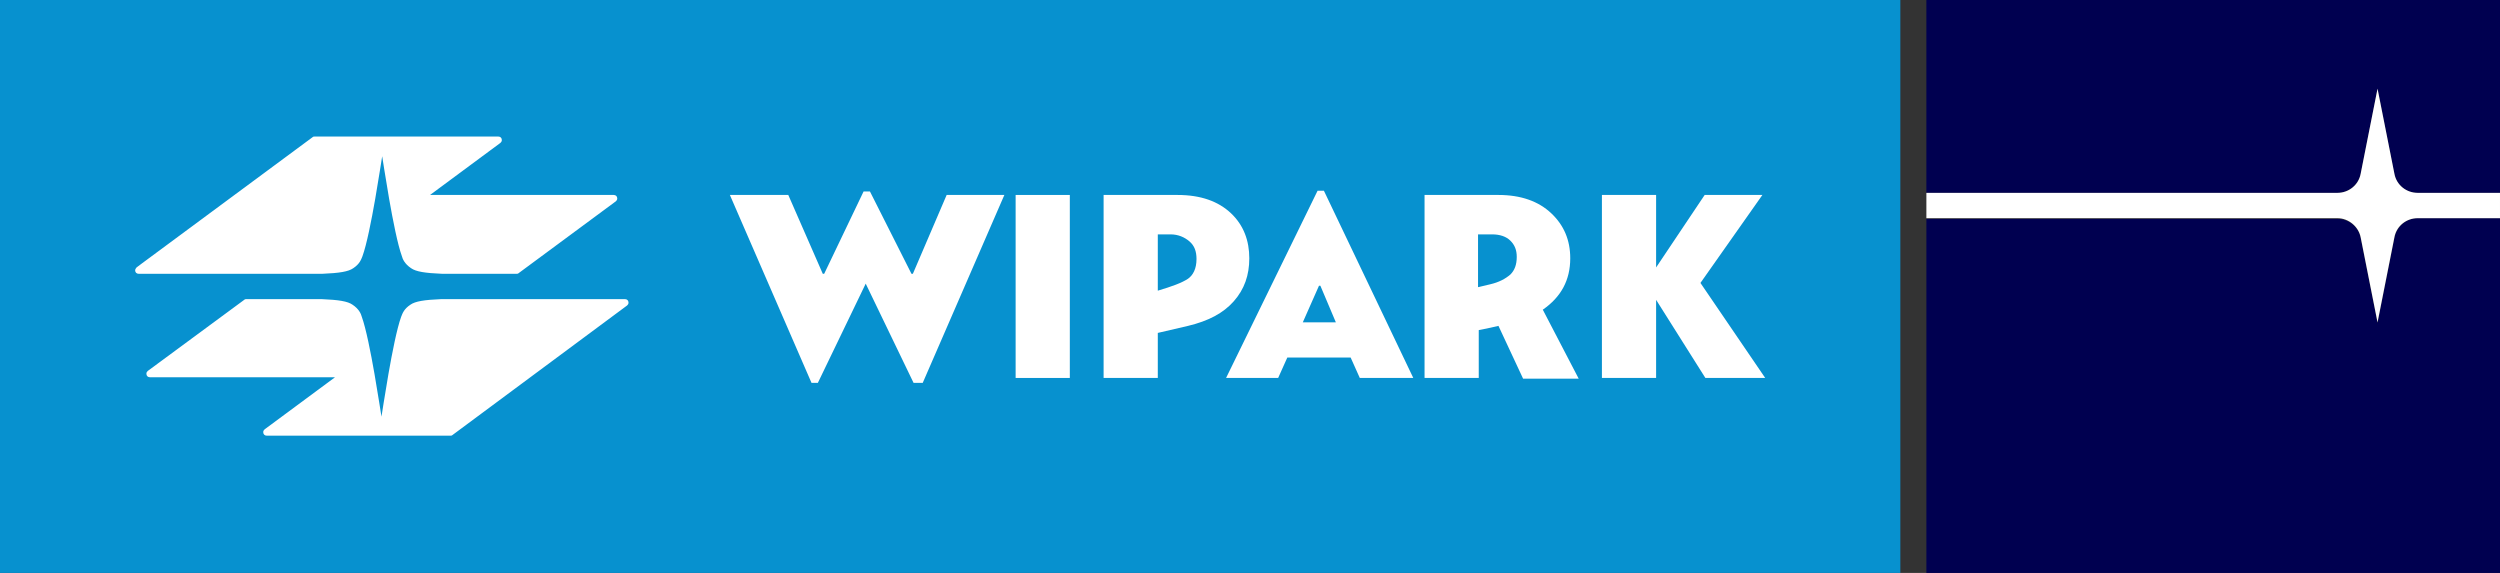
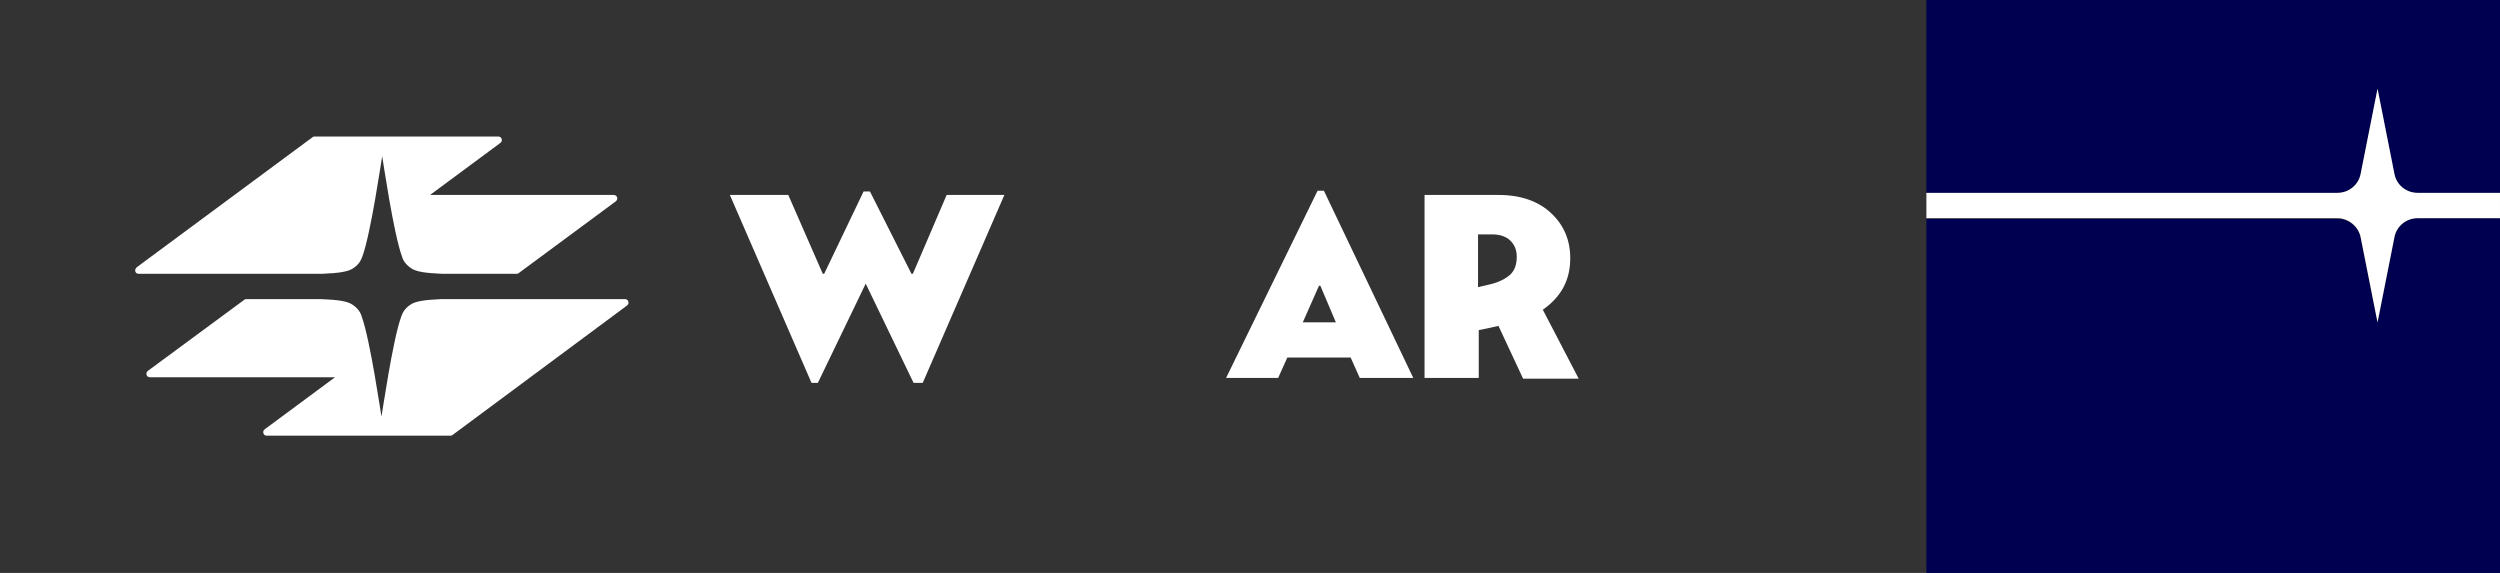
<svg xmlns="http://www.w3.org/2000/svg" version="1.1" id="Ebene_1" x="0px" y="0px" viewBox="0 0 355.2 81.4" style="enable-background:new 0 0 355.2 81.4;" xml:space="preserve">
  <rect x="0" y="0" width="355.2" height="81.4" fill="#333333" stroke="none" />
  <style type="text/css">
	.st0{fill:#0791CF;}
	.st1{fill:#FFFFFF;}
	.st2{fill:#000050;}
</style>
-   <rect x="-0.1" class="st0" width="270.1" height="81.4" />
  <g>
    <g>
      <path class="st1" d="M37.9,61.9c-0.3,0-0.5-0.2-0.5-0.5c0-0.2,0.1-0.3,0.2-0.4l10-7.4l-26.3,0c-0.3,0-0.5-0.2-0.5-0.5    c0-0.2,0.1-0.3,0.2-0.4l13.7-10.1c0.1-0.1,0.2-0.1,0.3-0.1h10.7c2.4,0.1,3.7,0.3,4.4,0.8c0.9,0.6,1.2,1.3,1.3,1.7    c1.2,3.3,2.7,13.7,2.8,14.2c0.1-0.5,1.6-10.9,2.8-14.2c0.2-0.5,0.4-1.1,1.3-1.7c0.7-0.5,2-0.7,4.4-0.8h26.1c0.3,0,0.5,0.2,0.5,0.5    c0,0.2-0.1,0.3-0.2,0.4L64.3,61.8c-0.1,0.1-0.2,0.1-0.3,0.1H37.9z" />
      <path class="st1" d="M87.2,27.7c0.3,0,0.5,0.2,0.5,0.5c0,0.2-0.1,0.3-0.2,0.4L73.7,38.8c-0.1,0.1-0.2,0.1-0.3,0.1H62.8    c-2.4-0.1-3.7-0.3-4.4-0.8c-0.9-0.6-1.2-1.3-1.3-1.7c-1.2-3.3-2.7-13.7-2.8-14.2c-0.1,0.5-1.6,10.9-2.8,14.2    c-0.2,0.5-0.4,1.1-1.3,1.7c-0.7,0.5-2,0.7-4.4,0.8l-26.1,0c-0.3,0-0.5-0.2-0.5-0.5c0-0.1,0.1-0.3,0.2-0.4l0.8-0.6l24.2-17.9    c0.1-0.1,0.2-0.1,0.3-0.1h26.1c0.3,0,0.5,0.2,0.5,0.5c0,0.2-0.1,0.3-0.2,0.4l-10,7.4L87.2,27.7z" />
    </g>
    <path class="st1" d="M129.8,54.4L123,40.3l-6.8,14.1h-0.9l-11.6-26.7h8.3l4.9,11.2h0.2l5.6-11.7h0.9l5.9,11.7h0.2l4.8-11.2h8.2   l-11.6,26.7H129.8z" />
-     <path class="st1" d="M152,27.7v26h-7.7v-26H152z" />
-     <path class="st1" d="M164.5,53.7h-7.7v-26h10.5c3.3,0,5.8,0.9,7.6,2.6c1.8,1.7,2.6,3.9,2.6,6.4c0,2.4-0.7,4.4-2.2,6.1   c-1.5,1.7-3.6,2.8-6.5,3.5l-4.3,1V53.7z M170,36.8c0-1.1-0.3-1.9-1-2.5c-0.7-0.6-1.6-1-2.7-1h-1.8v8c2-0.6,3.4-1.1,4.3-1.7   C169.5,39.1,170,38.2,170,36.8z" />
    <path class="st1" d="M200.8,53.7h-7.6l-1.3-2.9h-9l-1.3,2.9h-7.4l13-26.6h0.9L200.8,53.7z M187.6,40.6h-0.2l-2.3,5.2h4.7   L187.6,40.6z" />
    <path class="st1" d="M210.1,53.7h-7.7v-26h10.5c3.2,0,5.7,0.9,7.5,2.6c1.8,1.7,2.7,3.8,2.7,6.4c0,3.1-1.3,5.5-3.9,7.3l5.1,9.8h-7.9   l-3.5-7.5c-1.3,0.3-2.2,0.5-2.8,0.6V53.7z M215.5,36.5c0-1-0.3-1.7-0.9-2.3c-0.6-0.6-1.5-0.9-2.6-0.9h-2v7.5l1.7-0.4   c1.3-0.3,2.2-0.8,2.9-1.4C215.2,38.4,215.5,37.6,215.5,36.5z" />
-     <polygon class="st1" points="250.8,53.7 241.6,40.2 250.4,27.7 242.2,27.7 235.3,38 235.3,27.7 227.6,27.7 227.6,53.7 235.3,53.7    235.3,42.6 242.3,53.7  " />
  </g>
  <g>
    <path class="st2" d="M340.2,33.8l-2.4,12.1l-2.4-12.1c-0.3-1.6-1.7-2.7-3.3-2.7h-58.4v50.3v0.2h81.5v-0.2V31h-11.7   C341.9,31,340.5,32.2,340.2,33.8z" />
    <path class="st2" d="M273.7-0.1v27.5h58.4c1.6,0,3-1.2,3.3-2.7l2.4-12.1l2.4,12.1c0.3,1.6,1.7,2.7,3.3,2.7h11.7V-0.1H273.7z" />
    <path class="st1" d="M340.2,24.7l-2.4-12.1l-2.4,12.1c-0.3,1.6-1.7,2.7-3.3,2.7h-58.4V31h58.4c1.6,0,3,1.2,3.3,2.7l2.4,12.1   l2.4-12.1c0.3-1.6,1.7-2.7,3.3-2.7h11.7v-3.6h-11.7C341.9,27.4,340.5,26.3,340.2,24.7z" />
  </g>
</svg>